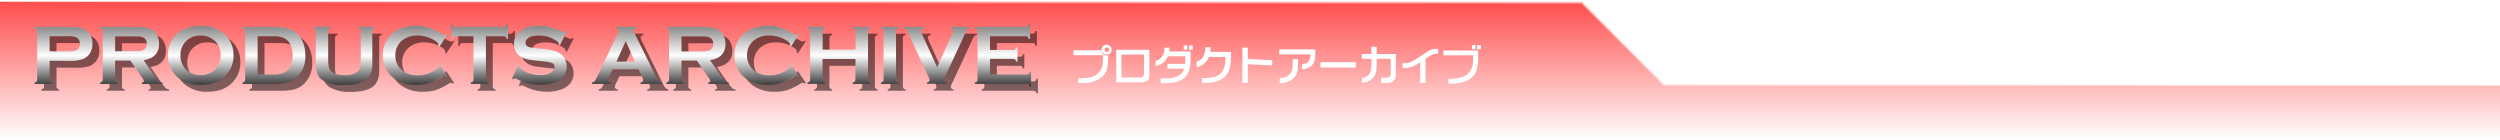
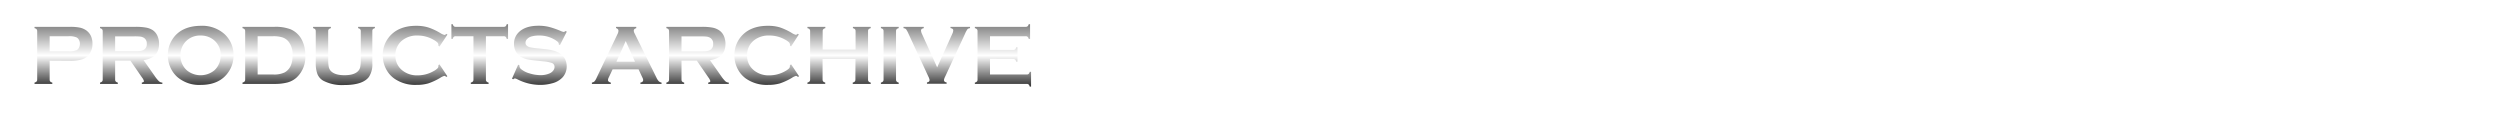
<svg xmlns="http://www.w3.org/2000/svg" viewBox="0 0 730 40.83">
  <defs>
    <linearGradient id="f149e140-7541-4ef5-bef1-b27e011fed62" x1="365" x2="365" y1="40.83" y2=".5" gradientUnits="userSpaceOnUse">
      <stop offset="0" stop-color="red" stop-opacity="0" />
      <stop offset="1" stop-color="red" />
    </linearGradient>
    <linearGradient id="bc1e2812-2aaa-4251-9846-89dc536b583b" x1="155.57" x2="155.57" y1="7.06" y2="25.28" gradientUnits="userSpaceOnUse">
      <stop offset="0" stop-color="gray" />
      <stop offset=".5" stop-color="#fff" />
      <stop offset="1" stop-color="#333" />
    </linearGradient>
    <linearGradient id="a58159c8-0576-47b7-ae30-c1b41a72ce12" x2="730" y1="12.5" y2="12.5" gradientUnits="userSpaceOnUse">
      <stop offset="0" stop-color="#fff" stop-opacity="0" />
      <stop offset="1" stop-color="#fff" />
    </linearGradient>
    <style>.a928a294-347b-4c84-9658-027c0cad642f{fill:url(#bc1e2812-2aaa-4251-9846-89dc536b583b)}.af963e6d-e11c-42df-87fa-9ae02a37b479{fill:#fff}</style>
  </defs>
  <g style="isolation:isolate">
    <g id="fdf8ef47-e56c-426f-9ee9-fbee02eae413" data-name="レイヤー 2">
      <g id="afcd9096-b3e6-4513-b3e5-f2dbb26e1390" data-name="レイヤー 1">
-         <path d="M462 .5H0v40.33h730V24.5H486l-24-24z" style="opacity:.7;fill:url(#f149e140-7541-4ef5-bef1-b27e011fed62)" />
        <g style="opacity:.5;mix-blend-mode:multiply">
-           <path d="M16.5 19.74v5.49a.84.84 0 0 0 .17.57 1.2 1.2 0 0 0 .61.31v.39h-5.2v-.39a1.28 1.28 0 0 0 .61-.32.85.85 0 0 0 .17-.56V11.12a.91.91 0 0 0-.17-.58 1.28 1.28 0 0 0-.61-.31v-.39h10.4a13.67 13.67 0 0 1 2.88.24 5.16 5.16 0 0 1 1.89.84 4.29 4.29 0 0 1 1.32 1.64 5.27 5.27 0 0 1 .43 2.22 5 5 0 0 1-.9 3 4.27 4.27 0 0 1-2.07 1.54 11.29 11.29 0 0 1-3.59.46Zm0-2.75h5.55a5.53 5.53 0 0 0 2.33-.35 1.66 1.66 0 0 0 .69-.74 2.34 2.34 0 0 0 .26-1.12 2.26 2.26 0 0 0-.26-1.1 1.61 1.61 0 0 0-.69-.74 5.31 5.31 0 0 0-2.33-.36H16.5ZM35.62 19.7v5.53a.85.85 0 0 0 .18.57 1.2 1.2 0 0 0 .6.31v.39h-5.19v-.39a1.2 1.2 0 0 0 .6-.32.8.8 0 0 0 .18-.56V11.12a.86.86 0 0 0-.18-.58 1.19 1.19 0 0 0-.6-.31v-.39h10.42a16 16 0 0 1 3 .22 5.21 5.21 0 0 1 2 .77A3.86 3.86 0 0 1 48 12.55a5.64 5.64 0 0 1 .45 2.24q0 4.08-4.53 4.78l3.24 4.6a10.06 10.06 0 0 0 1.25 1.55 1.56 1.56 0 0 0 1 .39v.39h-6v-.39c.41-.07.62-.21.62-.44a3.08 3.08 0 0 0-.57-1.06l-3.39-4.91Zm0-2.75h5.62a14.37 14.37 0 0 0 1.76-.07 3 3 0 0 0 .94-.3 1.87 1.87 0 0 0 .92-1.81 1.87 1.87 0 0 0-.92-1.77 2.89 2.89 0 0 0-.94-.31 16.24 16.24 0 0 0-1.76-.07h-5.62ZM60.58 9.54a9.78 9.78 0 0 1 6.91 2.36 8.23 8.23 0 0 1 2.7 6.37 8.3 8.3 0 0 1-1.29 4.47q-2.54 4.05-8.29 4.05a9.74 9.74 0 0 1-6.88-2.35 8.26 8.26 0 0 1-2.08-3 8.75 8.75 0 0 1-.65-3.28 8.6 8.6 0 0 1 1.28-4.58q2.49-3.96 8.3-4.04Zm0 2.84a5.76 5.76 0 0 0-4 1.41 5.59 5.59 0 0 0-1.88 4.38 5.61 5.61 0 0 0 1.88 4.38 6.35 6.35 0 0 0 8 0A5.48 5.48 0 0 0 66 20.49a5.86 5.86 0 0 0 .44-2.25 5.55 5.55 0 0 0-1.88-4.45 5.94 5.94 0 0 0-3.97-1.41ZM73.59 25.22v-14.1a.91.91 0 0 0-.17-.58 1.28 1.28 0 0 0-.61-.31v-.39h9.29a12.5 12.5 0 0 1 4.69.69 6.67 6.67 0 0 1 3.47 3.35 9.6 9.6 0 0 1 .89 4.28 8.16 8.16 0 0 1-2.65 6.57 6.48 6.48 0 0 1-2.6 1.36 14.78 14.78 0 0 1-3.8.41h-9.29v-.39a1.28 1.28 0 0 0 .61-.32.86.86 0 0 0 .17-.57Zm3.64-1.47h4.57a7.16 7.16 0 0 0 3.28-.59c1.58-.86 2.36-2.52 2.36-5a6 6 0 0 0-1.27-4.11 3.87 3.87 0 0 0-1.71-1.13 8.73 8.73 0 0 0-2.66-.34h-4.57ZM110.72 11.12v9.34a6.55 6.55 0 0 1-1 4q-1.76 2.37-7.26 2.37a11.8 11.8 0 0 1-6.09-1.28 3.94 3.94 0 0 1-1.71-2 8.76 8.76 0 0 1-.46-3v-9.43a.91.91 0 0 0-.17-.58 1.28 1.28 0 0 0-.61-.31v-.39h5.2v.39a1.2 1.2 0 0 0-.61.31.84.84 0 0 0-.18.58v8.31a10.78 10.78 0 0 0 .17 2.13 2.53 2.53 0 0 0 .6 1.16c.78.83 2.12 1.24 4 1.24s3.23-.41 4-1.24a2.51 2.51 0 0 0 .59-1.16 10.78 10.78 0 0 0 .16-2.13v-8.31a.91.91 0 0 0-.17-.58 1.28 1.28 0 0 0-.61-.31v-.39h4.9v.39a1.28 1.28 0 0 0-.61.31.91.91 0 0 0-.14.58ZM130.31 20.78l2.32 3.47-.31.22a1 1 0 0 0-.57-.32 4.6 4.6 0 0 0-1.23.59 17.57 17.57 0 0 1-3.52 1.63 12.27 12.27 0 0 1-3.41.42 10.62 10.62 0 0 1-6.47-1.86 7.9 7.9 0 0 1-2.35-2.7 8.48 8.48 0 0 1-1-4.07 8.21 8.21 0 0 1 1.77-5.26q2.67-3.36 8-3.36A12 12 0 0 1 127 10a16.9 16.9 0 0 1 3.54 1.64 4.56 4.56 0 0 0 1.23.57 1 1 0 0 0 .57-.32l.31.22-2.32 3.48-.33-.22a2.23 2.23 0 0 0 0-.33.93.93 0 0 0-.31-.66 4.8 4.8 0 0 0-1.08-.75 9.2 9.2 0 0 0-4.61-1.25 6.85 6.85 0 0 0-4.55 1.42 5.42 5.42 0 0 0-2 4.37 5.38 5.38 0 0 0 2 4.36A6.8 6.8 0 0 0 124 24a9.22 9.22 0 0 0 4.58-1.22 4.8 4.8 0 0 0 1.12-.78.93.93 0 0 0 .31-.67 1.89 1.89 0 0 0 0-.31ZM143.89 12.58v12.64a.81.81 0 0 0 .17.57 1.23 1.23 0 0 0 .61.32v.39h-5.2v-.39a1.23 1.23 0 0 0 .61-.32.86.86 0 0 0 .17-.57V12.58h-5.18a.85.85 0 0 0-.56.17 1.23 1.23 0 0 0-.31.62h-.39V9.06h.39a1.32 1.32 0 0 0 .32.61.82.82 0 0 0 .55.17h14a.89.89 0 0 0 .58-.17 1.23 1.23 0 0 0 .31-.61h.39v4.31h-.39a1.23 1.23 0 0 0-.31-.62.89.89 0 0 0-.58-.17ZM167.5 11.25l-2 3.92-.34-.19v-.2c0-.28-.24-.57-.71-.89a8.69 8.69 0 0 0-5.1-1.51 7.55 7.55 0 0 0-2.29.31 2.85 2.85 0 0 0-1.16.73 1.55 1.55 0 0 0-.45 1.07c0 .62.38 1 1.14 1.28a18.76 18.76 0 0 0 2.51.36l1.92.2a15.54 15.54 0 0 1 2.76.5 6.53 6.53 0 0 1 1.88.89 4.2 4.2 0 0 1 1.34 1.57 4.68 4.68 0 0 1 .48 2.09 4.77 4.77 0 0 1-1.13 3.12 6.14 6.14 0 0 1-3.19 1.84 12.73 12.73 0 0 1-3.45.45 14.7 14.7 0 0 1-6.53-1.58 3.2 3.2 0 0 0-.82-.32 1 1 0 0 0-.5.27l-.36-.19 1.81-4.09.35.18v.15a1.36 1.36 0 0 0 .53 1 6.71 6.71 0 0 0 2.45 1.22 10.77 10.77 0 0 0 3.15.51 6.31 6.31 0 0 0 2.77-.55 2.66 2.66 0 0 0 1-.81 1.72 1.72 0 0 0 .37-1.05 1.21 1.21 0 0 0-.89-1.18 10.8 10.8 0 0 0-2.51-.45l-1.88-.2a25.34 25.34 0 0 1-2.67-.37 7.09 7.09 0 0 1-1.57-.57 4.07 4.07 0 0 1-1.74-1.65 4.48 4.48 0 0 1-.58-2.27 4.59 4.59 0 0 1 1.46-3.49q1.91-1.83 5.71-1.83a12.77 12.77 0 0 1 3 .33 23 23 0 0 1 3.44 1.19 3.78 3.78 0 0 0 .87.29 1 1 0 0 0 .59-.29ZM188.46 22.25h-7.58l-1.12 2.35a2 2 0 0 0-.23.77c0 .35.27.6.82.74v.39h-5.52v-.39a1.54 1.54 0 0 0 .75-.34 3.53 3.53 0 0 0 .58-.95L182.29 12a2.39 2.39 0 0 0 .3-1c0-.37-.24-.64-.71-.8v-.36h5.91v.39c-.48.14-.73.38-.73.72a1.75 1.75 0 0 0 .24.8l6.35 12.85a4.27 4.27 0 0 0 .7 1.11 1.63 1.63 0 0 0 .82.4v.39H189v-.39c.54-.09.81-.34.81-.76a2 2 0 0 0-.25-.75ZM187.41 20l-2.7-6-2.71 6ZM201 19.7v5.53a.84.84 0 0 0 .17.57 1.2 1.2 0 0 0 .61.31v.39h-5.2v-.39a1.28 1.28 0 0 0 .61-.32.85.85 0 0 0 .17-.56V11.12a.91.91 0 0 0-.17-.58 1.28 1.28 0 0 0-.61-.31v-.39H207a16 16 0 0 1 3 .22 5.15 5.15 0 0 1 1.95.77 3.86 3.86 0 0 1 1.44 1.72 5.64 5.64 0 0 1 .45 2.24q0 4.08-4.53 4.78l3.24 4.6a10.06 10.06 0 0 0 1.25 1.55 1.56 1.56 0 0 0 1 .39v.39h-6v-.39c.41-.07.62-.21.62-.44a3.08 3.08 0 0 0-.57-1.06l-3.38-4.91Zm0-2.7h5.61a14.27 14.27 0 0 0 1.76-.07 3 3 0 0 0 .94-.3 1.88 1.88 0 0 0 .93-1.81 1.88 1.88 0 0 0-.93-1.81 2.84 2.84 0 0 0-.93-.31 16.46 16.46 0 0 0-1.77-.07H201ZM233 20.78l2.32 3.47-.32.22a.93.93 0 0 0-.56-.32 4.46 4.46 0 0 0-1.23.59 17.57 17.57 0 0 1-3.53 1.63 12.3 12.3 0 0 1-3.42.42 10.64 10.64 0 0 1-6.47-1.86 8 8 0 0 1-2.34-2.7 8.48 8.48 0 0 1-1-4.07 8.21 8.21 0 0 1 1.77-5.26q2.67-3.36 8-3.36a12 12 0 0 1 3.39.42 17.38 17.38 0 0 1 3.54 1.64 4.42 4.42 0 0 0 1.23.57.93.93 0 0 0 .56-.32l.32.22-2.26 3.48-.33-.22a2.23 2.23 0 0 0 0-.33 1 1 0 0 0-.31-.66 4.8 4.8 0 0 0-1.08-.75 9.23 9.23 0 0 0-4.58-1.21 6.87 6.87 0 0 0-4.56 1.42 5.44 5.44 0 0 0-2 4.37 5.4 5.4 0 0 0 2 4.36 6.82 6.82 0 0 0 4.54 1.47 9.24 9.24 0 0 0 4.58-1.22 4.8 4.8 0 0 0 1.08-.75 1 1 0 0 0 .31-.67 1.89 1.89 0 0 0 0-.31ZM251.8 19.22h-9.61v6a.85.85 0 0 0 .18.57 1.2 1.2 0 0 0 .6.31v.39h-5.2v-.39a1.19 1.19 0 0 0 .61-.32.8.8 0 0 0 .18-.56V11.11a.83.83 0 0 0-.18-.57 1.19 1.19 0 0 0-.61-.31v-.39H243v.39a1.2 1.2 0 0 0-.61.31.86.86 0 0 0-.17.57v5.37h9.61v-5.37a.86.86 0 0 0-.17-.57 1.2 1.2 0 0 0-.61-.31v-.39h5.2v.39a1.23 1.23 0 0 0-.61.31.83.83 0 0 0-.17.57v14.12a.8.8 0 0 0 .17.56 1.23 1.23 0 0 0 .61.32v.39H251v-.39a1.2 1.2 0 0 0 .6-.31.85.85 0 0 0 .18-.57ZM260 25.22V11.11a.88.88 0 0 0-.17-.57 1.23 1.23 0 0 0-.61-.31v-.39h5.2v.39a1.16 1.16 0 0 0-.61.31.86.86 0 0 0-.17.57v14.11a.86.86 0 0 0 .18.58 1.16 1.16 0 0 0 .6.31v.39h-5.2v-.39a1.23 1.23 0 0 0 .61-.32.86.86 0 0 0 .17-.57ZM275.65 21.66l4.42-9.78a2.77 2.77 0 0 0 .28-1c0-.35-.27-.58-.81-.68v-.36h5.71v.39a1.25 1.25 0 0 0-.75.3 7.4 7.4 0 0 0-.72 1.35L278 24.34a3.43 3.43 0 0 0-.36 1c0 .41.25.66.77.73v.39h-5.74v-.39c.51-.07.77-.32.77-.74a3.64 3.64 0 0 0-.37-1l-5.78-12.46a7.4 7.4 0 0 0-.72-1.35 1.25 1.25 0 0 0-.75-.3v-.38h5.92v.39c-.53.1-.8.33-.8.68a2.56 2.56 0 0 0 .28 1ZM291.08 19.19v4.56h10.72a.8.8 0 0 0 .56-.17 1.19 1.19 0 0 0 .32-.61h.39v4.31h-.39a1.23 1.23 0 0 0-.32-.61.85.85 0 0 0-.56-.17h-15.14v-.39a1.19 1.19 0 0 0 .61-.32.81.81 0 0 0 .17-.57v-14.1a.85.85 0 0 0-.17-.58 1.19 1.19 0 0 0-.61-.31v-.39h14.85a.8.8 0 0 0 .56-.18 1.33 1.33 0 0 0 .32-.6h.39v4.31h-.39a1.32 1.32 0 0 0-.32-.61.8.8 0 0 0-.56-.18h-10.43v4h6.76a.83.83 0 0 0 .56-.17 1.2 1.2 0 0 0 .32-.61h.39V20h-.39a1.12 1.12 0 0 0-.32-.6.79.79 0 0 0-.56-.18Z" />
-         </g>
+           </g>
        <path d="M14.5 17.74v5.49a.84.84 0 0 0 .17.57 1.2 1.2 0 0 0 .61.31v.39h-5.2v-.39a1.28 1.28 0 0 0 .61-.32.85.85 0 0 0 .17-.56V9.12a.91.91 0 0 0-.17-.58 1.28 1.28 0 0 0-.61-.31v-.39h10.4a13.67 13.67 0 0 1 2.88.24 5.16 5.16 0 0 1 1.89.84 4.29 4.29 0 0 1 1.32 1.64 5.27 5.27 0 0 1 .43 2.22 5 5 0 0 1-.9 3 4.27 4.27 0 0 1-2.07 1.54 11.29 11.29 0 0 1-3.59.46Zm0-2.75h5.55a5.53 5.53 0 0 0 2.33-.35 1.66 1.66 0 0 0 .69-.74 2.34 2.34 0 0 0 .26-1.12 2.26 2.26 0 0 0-.26-1.1 1.61 1.61 0 0 0-.69-.74 5.31 5.31 0 0 0-2.33-.36H14.5ZM33.62 17.7v5.53a.85.85 0 0 0 .18.57 1.2 1.2 0 0 0 .6.31v.39h-5.19v-.39a1.2 1.2 0 0 0 .6-.32.8.8 0 0 0 .18-.56V9.12a.86.86 0 0 0-.18-.58 1.19 1.19 0 0 0-.6-.31v-.39h10.42a16 16 0 0 1 3 .22 5.21 5.21 0 0 1 2 .77A3.86 3.86 0 0 1 46 10.55a5.64 5.64 0 0 1 .45 2.24q0 4.08-4.53 4.78l3.24 4.6a10.06 10.06 0 0 0 1.25 1.55 1.56 1.56 0 0 0 1 .39v.39h-6v-.39c.41-.07.62-.21.62-.44a3.08 3.08 0 0 0-.57-1.06l-3.39-4.91Zm0-2.75h5.62a14.37 14.37 0 0 0 1.76-.07 3 3 0 0 0 .94-.3 1.87 1.87 0 0 0 .92-1.81 1.87 1.87 0 0 0-.92-1.77 2.89 2.89 0 0 0-.94-.31 16.24 16.24 0 0 0-1.76-.07h-5.62ZM58.58 7.54a9.78 9.78 0 0 1 6.91 2.36 8.23 8.23 0 0 1 2.7 6.37 8.3 8.3 0 0 1-1.29 4.47q-2.54 4.05-8.29 4.05a9.74 9.74 0 0 1-6.88-2.35 8.26 8.26 0 0 1-2.08-3 8.75 8.75 0 0 1-.65-3.28 8.6 8.6 0 0 1 1.28-4.58q2.49-3.96 8.3-4.04Zm0 2.84a5.76 5.76 0 0 0-4 1.41 5.59 5.59 0 0 0-1.88 4.38 5.61 5.61 0 0 0 1.88 4.38 6.35 6.35 0 0 0 8 0A5.48 5.48 0 0 0 64 18.49a5.86 5.86 0 0 0 .44-2.25 5.55 5.55 0 0 0-1.88-4.45 5.94 5.94 0 0 0-3.97-1.41ZM71.59 23.22V9.12a.91.91 0 0 0-.17-.58 1.28 1.28 0 0 0-.61-.31v-.39h9.29a12.5 12.5 0 0 1 4.69.69 6.67 6.67 0 0 1 3.47 3.35 9.6 9.6 0 0 1 .89 4.28 8.16 8.16 0 0 1-2.65 6.57 6.48 6.48 0 0 1-2.6 1.36 14.78 14.78 0 0 1-3.8.41h-9.29v-.39a1.28 1.28 0 0 0 .61-.32.86.86 0 0 0 .17-.57Zm3.64-1.47h4.57a7.16 7.16 0 0 0 3.28-.59c1.58-.86 2.36-2.52 2.36-5a6 6 0 0 0-1.27-4.11 3.87 3.87 0 0 0-1.71-1.13 8.73 8.73 0 0 0-2.66-.34h-4.57ZM108.72 9.12v9.34a6.55 6.55 0 0 1-1 4q-1.76 2.37-7.26 2.37a11.8 11.8 0 0 1-6.09-1.28 3.94 3.94 0 0 1-1.71-2 8.76 8.76 0 0 1-.46-3V9.12a.91.91 0 0 0-.17-.58 1.28 1.28 0 0 0-.61-.31v-.39h5.2v.39a1.2 1.2 0 0 0-.61.31.84.84 0 0 0-.18.58v8.31a10.78 10.78 0 0 0 .17 2.13 2.53 2.53 0 0 0 .6 1.16c.78.83 2.12 1.24 4 1.24s3.23-.41 4-1.24a2.51 2.51 0 0 0 .59-1.16 10.78 10.78 0 0 0 .16-2.13V9.12a.91.91 0 0 0-.17-.58 1.28 1.28 0 0 0-.61-.31v-.39h4.9v.39a1.28 1.28 0 0 0-.61.31.91.91 0 0 0-.14.58ZM128.31 18.78l2.32 3.47-.31.22a1 1 0 0 0-.57-.32 4.6 4.6 0 0 0-1.23.59 17.57 17.57 0 0 1-3.52 1.63 12.27 12.27 0 0 1-3.41.42 10.62 10.62 0 0 1-6.47-1.86 7.9 7.9 0 0 1-2.35-2.7 8.48 8.48 0 0 1-1-4.07 8.21 8.21 0 0 1 1.77-5.26q2.67-3.36 8-3.36A12 12 0 0 1 125 8a16.9 16.9 0 0 1 3.54 1.64 4.56 4.56 0 0 0 1.23.57 1 1 0 0 0 .57-.32l.31.22-2.32 3.48-.33-.22a2.23 2.23 0 0 0 0-.33.93.93 0 0 0-.31-.66 4.8 4.8 0 0 0-1.08-.75 9.2 9.2 0 0 0-4.61-1.25 6.85 6.85 0 0 0-4.55 1.42 5.42 5.42 0 0 0-2 4.37 5.38 5.38 0 0 0 2 4.36A6.8 6.8 0 0 0 122 22a9.22 9.22 0 0 0 4.58-1.22 4.8 4.8 0 0 0 1.12-.78.93.93 0 0 0 .31-.67 1.89 1.89 0 0 0 0-.31ZM141.89 10.58v12.64a.81.81 0 0 0 .17.57 1.23 1.23 0 0 0 .61.32v.39h-5.2v-.39a1.23 1.23 0 0 0 .61-.32.86.86 0 0 0 .17-.57V10.58h-5.18a.85.85 0 0 0-.56.17 1.23 1.23 0 0 0-.31.62h-.39V7.06h.39a1.32 1.32 0 0 0 .32.61.82.82 0 0 0 .55.17h14a.89.89 0 0 0 .58-.17 1.23 1.23 0 0 0 .31-.61h.39v4.31h-.39a1.23 1.23 0 0 0-.31-.62.89.89 0 0 0-.58-.17ZM165.5 9.25l-2 3.92-.34-.19v-.2c0-.28-.24-.57-.71-.89a8.69 8.69 0 0 0-5.1-1.51 7.55 7.55 0 0 0-2.29.31 2.85 2.85 0 0 0-1.16.73 1.55 1.55 0 0 0-.45 1.07c0 .62.38 1 1.14 1.28a18.76 18.76 0 0 0 2.51.36l1.92.2a15.54 15.54 0 0 1 2.76.5 6.53 6.53 0 0 1 1.88.89 4.2 4.2 0 0 1 1.34 1.57 4.68 4.68 0 0 1 .48 2.09 4.77 4.77 0 0 1-1.13 3.12 6.14 6.14 0 0 1-3.19 1.84 12.73 12.73 0 0 1-3.45.45 14.7 14.7 0 0 1-6.53-1.58 3.2 3.2 0 0 0-.82-.32 1 1 0 0 0-.5.27l-.36-.19 1.81-4.09.35.18v.15a1.36 1.36 0 0 0 .53 1 6.71 6.71 0 0 0 2.45 1.22 10.77 10.77 0 0 0 3.15.51 6.31 6.31 0 0 0 2.77-.55 2.66 2.66 0 0 0 1-.81 1.72 1.72 0 0 0 .37-1.05 1.21 1.21 0 0 0-.89-1.18 10.8 10.8 0 0 0-2.51-.45l-1.88-.2a25.34 25.34 0 0 1-2.67-.37 7.09 7.09 0 0 1-1.57-.57 4.07 4.07 0 0 1-1.74-1.65 4.48 4.48 0 0 1-.58-2.27 4.59 4.59 0 0 1 1.46-3.49q1.91-1.83 5.71-1.83a12.77 12.77 0 0 1 3 .33 23 23 0 0 1 3.44 1.19 3.78 3.78 0 0 0 .87.29 1 1 0 0 0 .59-.29ZM186.46 20.25h-7.58l-1.12 2.35a2 2 0 0 0-.23.77c0 .35.27.6.82.74v.39h-5.52v-.39a1.54 1.54 0 0 0 .75-.34 3.53 3.53 0 0 0 .58-.95L180.29 10a2.39 2.39 0 0 0 .3-1c0-.37-.24-.64-.71-.8v-.36h5.91v.39c-.48.14-.73.38-.73.72a1.75 1.75 0 0 0 .24.8l6.35 12.85a4.27 4.27 0 0 0 .7 1.11 1.63 1.63 0 0 0 .82.4v.39H187v-.39c.54-.09.81-.34.81-.76a2 2 0 0 0-.25-.75ZM185.41 18l-2.7-6-2.71 6ZM199 17.7v5.53a.84.84 0 0 0 .17.57 1.2 1.2 0 0 0 .61.31v.39h-5.2v-.39a1.28 1.28 0 0 0 .61-.32.85.85 0 0 0 .17-.56V9.12a.91.91 0 0 0-.17-.58 1.28 1.28 0 0 0-.61-.31v-.39H205a16 16 0 0 1 3 .22 5.15 5.15 0 0 1 1.95.77 3.86 3.86 0 0 1 1.44 1.72 5.64 5.64 0 0 1 .45 2.24q0 4.08-4.53 4.78l3.24 4.6a10.06 10.06 0 0 0 1.25 1.55 1.56 1.56 0 0 0 1 .39v.39h-6v-.39c.41-.07.62-.21.62-.44a3.08 3.08 0 0 0-.57-1.06l-3.38-4.91Zm0-2.7h5.61a14.27 14.27 0 0 0 1.76-.07 3 3 0 0 0 .94-.3 1.88 1.88 0 0 0 .93-1.81 1.88 1.88 0 0 0-.93-1.81 2.84 2.84 0 0 0-.93-.31 16.46 16.46 0 0 0-1.77-.07H199ZM231 18.78l2.32 3.47-.32.22a.93.93 0 0 0-.56-.32 4.46 4.46 0 0 0-1.23.59 17.57 17.57 0 0 1-3.53 1.63 12.3 12.3 0 0 1-3.42.42 10.64 10.64 0 0 1-6.47-1.86 8 8 0 0 1-2.34-2.7 8.48 8.48 0 0 1-1-4.07 8.21 8.21 0 0 1 1.77-5.26q2.67-3.36 8-3.36a12 12 0 0 1 3.39.42 17.38 17.38 0 0 1 3.54 1.64 4.42 4.42 0 0 0 1.23.57.93.93 0 0 0 .56-.32l.32.22-2.26 3.48-.33-.22a2.23 2.23 0 0 0 0-.33 1 1 0 0 0-.31-.66 4.8 4.8 0 0 0-1.08-.75 9.23 9.23 0 0 0-4.58-1.21 6.87 6.87 0 0 0-4.56 1.42 5.44 5.44 0 0 0-2 4.37 5.4 5.4 0 0 0 2 4.36 6.82 6.82 0 0 0 4.54 1.47 9.24 9.24 0 0 0 4.58-1.22 4.8 4.8 0 0 0 1.08-.75 1 1 0 0 0 .31-.67 1.89 1.89 0 0 0 0-.31ZM249.8 17.22h-9.61v6a.85.85 0 0 0 .18.57 1.2 1.2 0 0 0 .6.31v.39h-5.2v-.39a1.19 1.19 0 0 0 .61-.32.8.8 0 0 0 .18-.56V9.11a.83.83 0 0 0-.18-.57 1.19 1.19 0 0 0-.61-.31v-.39H241v.39a1.2 1.2 0 0 0-.61.31.86.86 0 0 0-.17.57v5.37h9.61V9.11a.86.86 0 0 0-.17-.57 1.2 1.2 0 0 0-.61-.31v-.39h5.2v.39a1.23 1.23 0 0 0-.61.31.83.83 0 0 0-.17.57v14.12a.8.8 0 0 0 .17.56 1.23 1.23 0 0 0 .61.32v.39H249v-.39a1.2 1.2 0 0 0 .6-.31.85.85 0 0 0 .18-.57ZM258 23.22V9.11a.88.88 0 0 0-.17-.57 1.23 1.23 0 0 0-.61-.31v-.39h5.2v.39a1.16 1.16 0 0 0-.61.31.86.86 0 0 0-.17.57v14.11a.86.86 0 0 0 .18.58 1.16 1.16 0 0 0 .6.31v.39h-5.2v-.39a1.23 1.23 0 0 0 .61-.32.86.86 0 0 0 .17-.57ZM273.65 19.66l4.42-9.78a2.77 2.77 0 0 0 .28-1c0-.35-.27-.58-.81-.68v-.36h5.71v.39a1.25 1.25 0 0 0-.75.3 7.4 7.4 0 0 0-.72 1.35L276 22.34a3.43 3.43 0 0 0-.36 1c0 .41.25.66.77.73v.39h-5.74v-.39c.51-.07.77-.32.77-.74a3.64 3.64 0 0 0-.37-1l-5.78-12.45a7.4 7.4 0 0 0-.72-1.35 1.25 1.25 0 0 0-.75-.3v-.39h5.92v.39c-.53.1-.8.33-.8.68a2.56 2.56 0 0 0 .28 1ZM289.08 17.19v4.56h10.72a.8.8 0 0 0 .56-.17 1.19 1.19 0 0 0 .32-.61h.39v4.31h-.39a1.23 1.23 0 0 0-.32-.61.85.85 0 0 0-.56-.17h-15.14v-.39a1.19 1.19 0 0 0 .61-.32.81.81 0 0 0 .17-.57V9.12a.85.85 0 0 0-.17-.58 1.19 1.19 0 0 0-.61-.31v-.39h14.85a.8.8 0 0 0 .56-.18 1.33 1.33 0 0 0 .32-.6h.39v4.31h-.39a1.32 1.32 0 0 0-.32-.61.8.8 0 0 0-.56-.18h-10.43v4h6.76a.83.83 0 0 0 .56-.17 1.2 1.2 0 0 0 .32-.61h.39V18h-.39a1.12 1.12 0 0 0-.32-.6.79.79 0 0 0-.56-.18Z" class="a928a294-347b-4c84-9658-027c0cad642f" />
-         <path d="M313.45 14.67h8.15a1.65 1.65 0 0 0 .44 1.11 1.38 1.38 0 0 0 1 .4h.25l.29-.07v1.35a12.66 12.66 0 0 1-.34 2.64 4.41 4.41 0 0 1-1.64 2.51 7.37 7.37 0 0 1-2.16 1.17 9.21 9.21 0 0 1-3.11.47h-1.43v-1.4h1.33a9.76 9.76 0 0 0 2.71-.42 4.4 4.4 0 0 0 2.83-2.79 9.29 9.29 0 0 0 .28-2.27v-1.26h-8.6Zm9.75-1.56a1.41 1.41 0 0 1 1 .41 1.44 1.44 0 0 1 0 2 1.41 1.41 0 0 1-1 .41 1.43 1.43 0 1 1 0-2.85Zm0 .78a.59.59 0 0 0-.46.19.62.62 0 0 0-.19.45.64.64 0 0 0 .19.46.62.62 0 0 0 .46.18.67.67 0 0 0 .46-.18.64.64 0 0 0 .19-.46.62.62 0 0 0-.19-.45.63.63 0 0 0-.46-.19ZM335.61 14.54V22.4a1.35 1.35 0 0 1-.15.59c0 .07-.1.16-.16.28a1.27 1.27 0 0 1-.35.34 2.74 2.74 0 0 1-.68.3 4.45 4.45 0 0 1-1.15.12h-7.18v-9.49Zm-8.16 8.1h5.25a1.61 1.61 0 0 0 1.09-.28 1.55 1.55 0 0 0 .28-1.09v-5.33h-6.62ZM347.64 15v2.14a11.27 11.27 0 0 1-.33 3.09 4.79 4.79 0 0 1-1.17 2.16 5.58 5.58 0 0 1-2.29 1.43 10.19 10.19 0 0 1-3 .45h-1.95V22.9h1.69a7.11 7.11 0 0 0 3.39-.71 3.74 3.74 0 0 0 1.81-2.13h-4.89v-1.42h5.17v-2.19h-5.06a4.86 4.86 0 0 1-1.41 1.88 5 5 0 0 1-2.17 1v-1.6a3 3 0 0 0 1.91-1.24 4.75 4.75 0 0 0 .67-2.6h1.5a5.43 5.43 0 0 1 0 .57 5.62 5.62 0 0 1-.09.57Zm-.92-1.74v1.24h-1.08v-1.21Zm1.55 0v1.24h-1.08v-1.21ZM359.45 15.16v1.46c0 2.73-.62 4.69-1.85 5.85s-3.25 1.76-6.05 1.76H351v-1.4h.61a18.34 18.34 0 0 0 2.52-.24 4.29 4.29 0 0 0 2.23-1.08 4 4 0 0 0 1-1.52 8 8 0 0 0 .46-2.74v-.62H353a5.13 5.13 0 0 1-1.42 2 5.42 5.42 0 0 1-2.17 1V18a3.18 3.18 0 0 0 1.89-1.41 5.73 5.73 0 0 0 .66-2.78h1.52l-.11 1.32ZM364.36 13.89v3.34l7.13.35v1.51l-7.13-.34v5.45h-1.59V13.89ZM373.54 14.43h10.55c0 .46 0 1.12-.06 2a4.37 4.37 0 0 1-.49 2l-.24.37a2.54 2.54 0 0 1-.54.57 4.11 4.11 0 0 1-1 .55 4.8 4.8 0 0 1-1.56.3v-1.5a2.4 2.4 0 0 0 1.85-.72 3.36 3.36 0 0 0 .59-2.13h-9.11Zm5.46 2.85v1.33a12.83 12.83 0 0 1-.14 2 3.83 3.83 0 0 1-.54 1.5 4.21 4.21 0 0 1-1.22 1.23 6.68 6.68 0 0 1-3.42 1v-1.52a5 5 0 0 0 1.67-.32 2.82 2.82 0 0 0 1.3-.85 3 3 0 0 0 .64-1.25 9.17 9.17 0 0 0 .17-1.93v-1.19ZM395.91 18.16v1.55h-10.34v-1.55ZM397.62 15.77h2.82v-2.1H402v2.1h5.6v6.07a2.13 2.13 0 0 1-.69 1.79 3.1 3.1 0 0 1-2 .61h-1.59v-1.55h1.19a2 2 0 0 0 1.28-.29 1.87 1.87 0 0 0 .3-1.28v-3.94H402v1.29c0 .49 0 1.09-.08 1.8a4.28 4.28 0 0 1-.59 1.91 3.87 3.87 0 0 1-1.39 1.33 5.74 5.74 0 0 1-2.24.69v-1.45a2.94 2.94 0 0 0 2.27-1.32 6.4 6.4 0 0 0 .5-3v-1.25h-2.82ZM409.51 18.45h.49a5.15 5.15 0 0 0 1.42-.18 5.82 5.82 0 0 0 1.21-.5l.84-.5c.35-.21.92-.58 1.71-1.12s1.39-.92 2-1.3a3.94 3.94 0 0 1 2.12-.58h.64v1.45h-.46a3.19 3.19 0 0 0-1.54.4 16.08 16.08 0 0 0-1.69 1.07v7h-1.56v-6a11.23 11.23 0 0 1-2.21 1.24 6.19 6.19 0 0 1-2.37.42h-.57ZM421.45 14.75h10.18v2a12.07 12.07 0 0 1-.42 3.67 4.85 4.85 0 0 1-1.95 2.58 7.48 7.48 0 0 1-2.4 1.07 12.18 12.18 0 0 1-3 .34h-.93V23h.78a9.76 9.76 0 0 0 3.58-.6 4.38 4.38 0 0 0 1.94-1.55 4.51 4.51 0 0 0 .73-1.77 10 10 0 0 0 .17-2.05v-.88h-8.66Zm9.41-1.6v1.24h-1.07v-1.24Zm1.55 0v1.24h-1.08v-1.24Z" class="af963e6d-e11c-42df-87fa-9ae02a37b479" />
        <path d="M0 .5h462l24 24h244" style="fill:none;stroke-miterlimit:10;stroke:url(#a58159c8-0576-47b7-ae30-c1b41a72ce12)" />
      </g>
    </g>
  </g>
</svg>